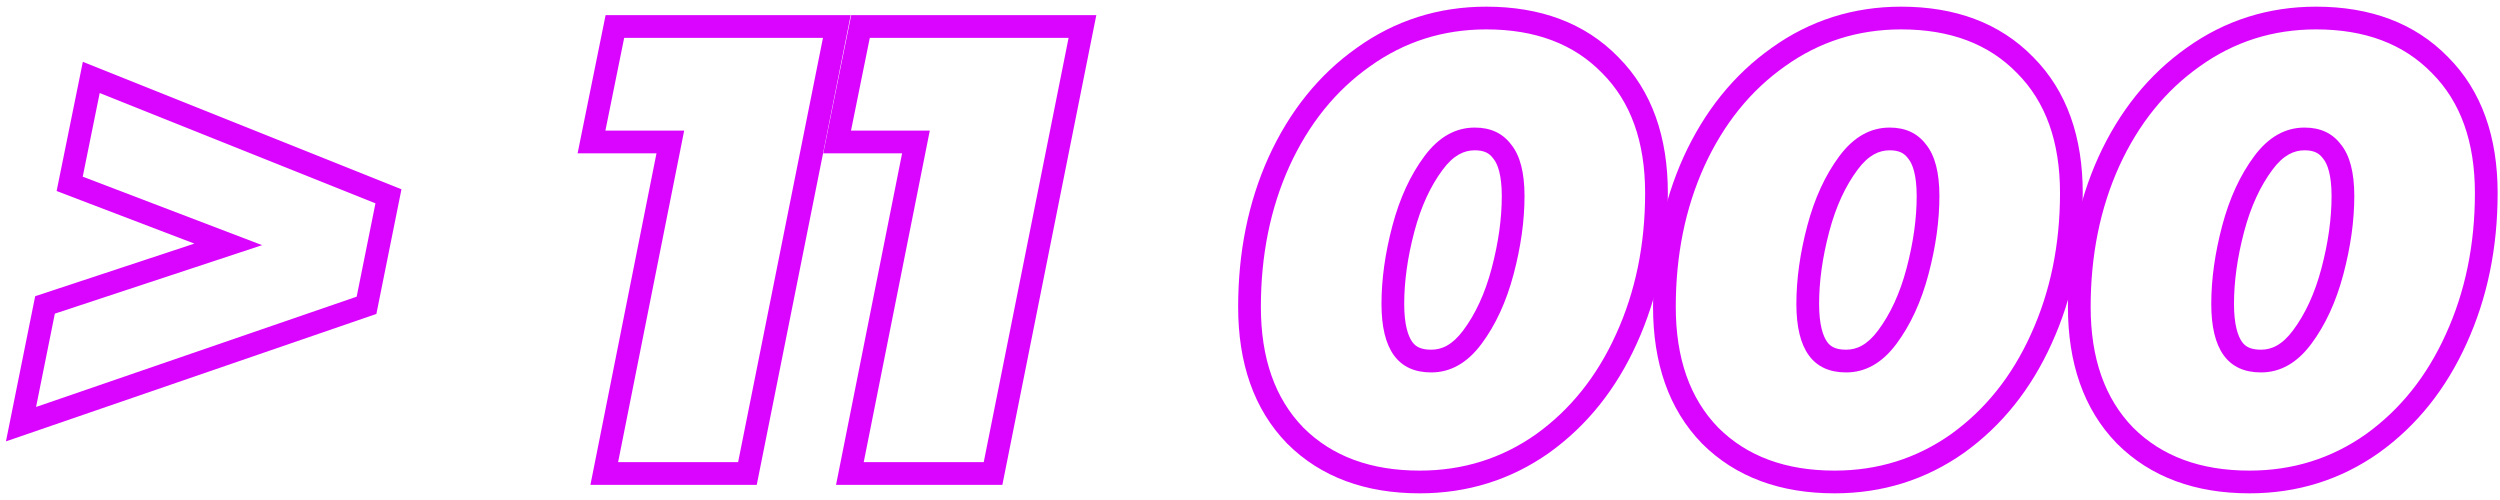
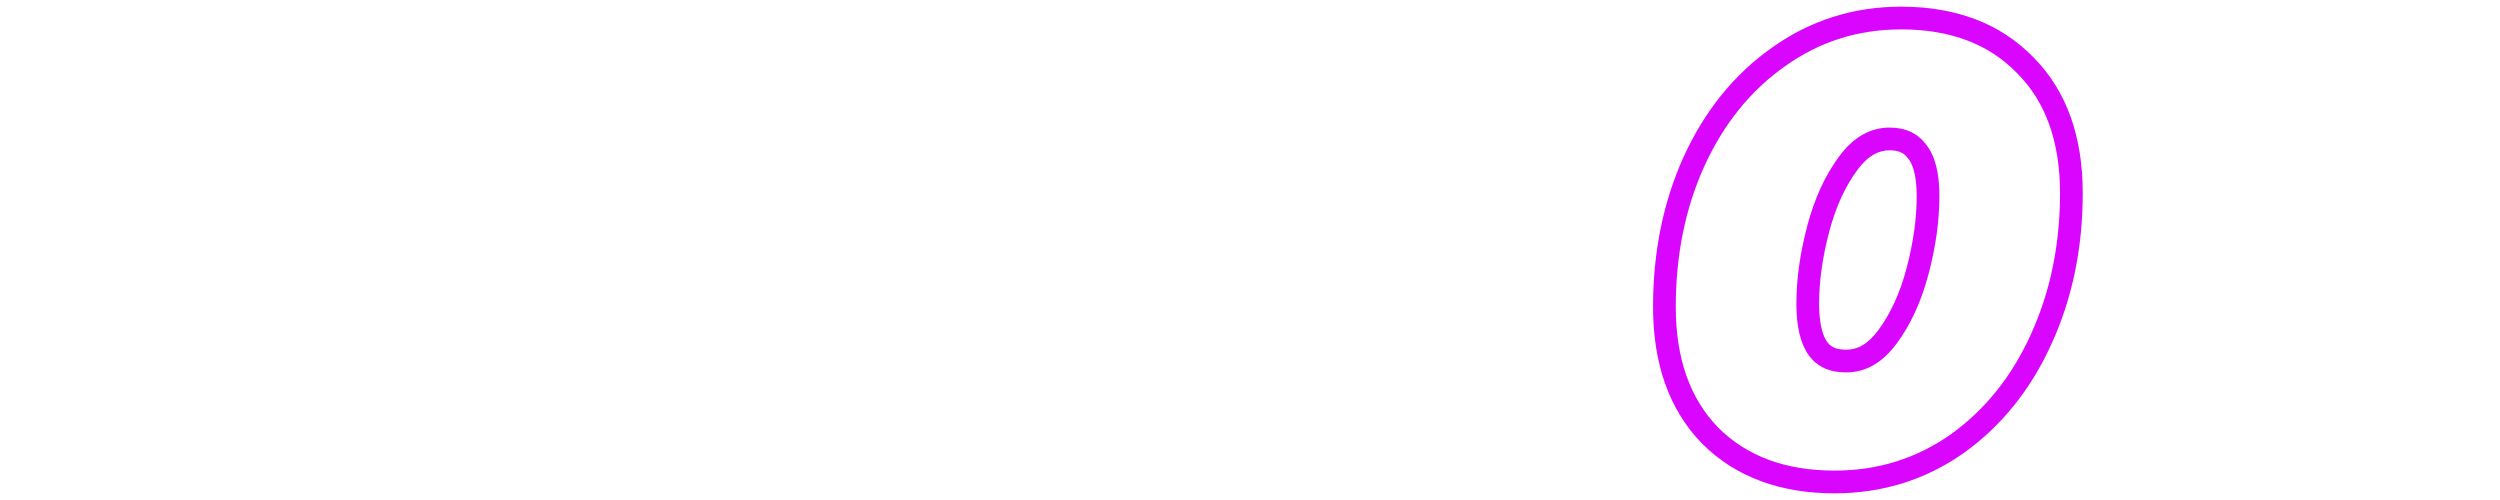
<svg xmlns="http://www.w3.org/2000/svg" width="330" height="66" viewBox="0 0 330 66" fill="none">
-   <path fill-rule="evenodd" clip-rule="evenodd" d="M279.431 58.546L279.416 58.531C275.004 53.993 272.967 47.858 272.967 40.52C272.967 33.319 274.291 26.704 276.993 20.724L276.999 20.713C279.753 14.688 283.62 9.853 288.629 6.315C293.681 2.692 299.413 0.88 305.727 0.88C312.805 0.88 318.734 3.007 323.144 7.534C327.622 12.021 329.687 18.141 329.687 25.48C329.687 32.688 328.334 39.331 325.579 45.361C322.875 51.34 319.035 56.17 314.036 59.757L314.027 59.764L314.017 59.771C308.963 63.339 303.235 65.12 296.927 65.12C289.853 65.12 283.908 63.023 279.446 58.561L279.431 58.546ZM321.007 9.64C317.274 5.8 312.181 3.88 305.727 3.88C300.021 3.88 294.901 5.507 290.367 8.76C285.834 11.96 282.287 16.36 279.727 21.96C277.221 27.507 275.967 33.693 275.967 40.52C275.967 47.293 277.834 52.6 281.567 56.44C285.354 60.227 290.474 62.12 296.927 62.12C302.634 62.12 307.754 60.52 312.287 57.32C316.821 54.067 320.341 49.667 322.847 44.12C325.407 38.52 326.687 32.307 326.687 25.48C326.687 18.707 324.794 13.427 321.007 9.64ZM306.643 20.928L306.607 20.88C306.124 20.236 305.467 19.84 304.207 19.84C302.807 19.84 301.414 20.457 299.973 22.392C298.376 24.537 297.109 27.238 296.227 30.568C295.324 33.981 294.887 37.162 294.887 40.12C294.887 42.86 295.4 44.373 295.955 45.138C296.381 45.724 297.03 46.16 298.447 46.16C299.847 46.16 301.241 45.543 302.681 43.608C304.279 41.463 305.546 38.762 306.427 35.432C307.331 32.019 307.767 28.838 307.767 25.88C307.767 23.055 307.211 21.625 306.682 20.975L306.643 20.928ZM305.087 45.4C303.221 47.907 301.007 49.16 298.447 49.16C294.074 49.16 291.887 46.147 291.887 40.12C291.887 36.867 292.367 33.427 293.327 29.8C294.287 26.173 295.701 23.107 297.567 20.6C299.434 18.093 301.647 16.84 304.207 16.84C306.287 16.84 307.887 17.587 309.007 19.08C310.181 20.52 310.767 22.787 310.767 25.88C310.767 29.133 310.287 32.573 309.327 36.2C308.367 39.827 306.954 42.893 305.087 45.4Z" fill="#DA05FF" />
  <path fill-rule="evenodd" clip-rule="evenodd" d="M224.665 58.546L224.651 58.531C220.239 53.993 218.202 47.858 218.202 40.52C218.202 33.319 219.526 26.704 222.228 20.724L222.233 20.713C224.987 14.688 228.854 9.854 233.862 6.316C238.915 2.692 244.647 0.88 250.962 0.88C258.039 0.88 263.968 3.007 268.378 7.534C272.856 12.021 274.922 18.141 274.922 25.48C274.922 32.688 273.569 39.331 270.813 45.361C268.11 51.34 264.269 56.17 259.271 59.757L259.261 59.764L259.252 59.771C254.197 63.339 248.469 65.12 242.162 65.12C235.087 65.12 229.142 63.023 224.68 58.561L224.665 58.546ZM266.242 9.64C262.508 5.8 257.415 3.88 250.962 3.88C245.255 3.88 240.135 5.507 235.602 8.76C231.068 11.96 227.522 16.36 224.962 21.96C222.455 27.507 221.202 33.693 221.202 40.52C221.202 47.293 223.068 52.6 226.802 56.44C230.588 60.227 235.708 62.12 242.162 62.12C247.868 62.12 252.988 60.52 257.522 57.32C262.055 54.067 265.575 49.667 268.082 44.12C270.642 38.52 271.922 32.307 271.922 25.48C271.922 18.707 270.028 13.427 266.242 9.64ZM251.878 20.928L251.842 20.88C251.359 20.236 250.701 19.84 249.442 19.84C248.042 19.84 246.648 20.457 245.208 22.392C243.61 24.537 242.343 27.238 241.462 30.568C240.558 33.981 240.122 37.162 240.122 40.12C240.122 42.86 240.635 44.373 241.19 45.138C241.615 45.724 242.265 46.16 243.682 46.16C245.082 46.16 246.475 45.543 247.916 43.608C249.513 41.463 250.78 38.762 251.662 35.432C252.565 32.019 253.002 28.838 253.002 25.88C253.002 23.055 252.445 21.625 251.916 20.975L251.878 20.928ZM250.322 45.4C248.455 47.907 246.242 49.16 243.682 49.16C239.308 49.16 237.122 46.147 237.122 40.12C237.122 36.867 237.602 33.427 238.562 29.8C239.522 26.173 240.935 23.107 242.802 20.6C244.668 18.093 246.882 16.84 249.442 16.84C251.522 16.84 253.122 17.587 254.242 19.08C255.415 20.52 256.002 22.787 256.002 25.88C256.002 29.133 255.522 32.573 254.562 36.2C253.602 39.827 252.188 42.893 250.322 45.4Z" fill="#DA05FF" />
-   <path fill-rule="evenodd" clip-rule="evenodd" d="M169.9 58.546L169.885 58.531C165.473 53.993 163.436 47.858 163.436 40.52C163.436 33.319 164.76 26.704 167.462 20.724L167.468 20.713C170.222 14.688 174.088 9.854 179.096 6.316C184.149 2.692 189.881 0.88 196.196 0.88C203.273 0.88 209.202 3.007 213.612 7.534C218.091 12.021 220.156 18.141 220.156 25.48C220.156 32.688 218.803 39.331 216.047 45.361C213.344 51.34 209.503 56.17 204.505 59.757L204.496 59.764L204.486 59.771C199.431 63.339 193.703 65.12 187.396 65.12C180.321 65.12 174.376 63.023 169.915 58.561L169.9 58.546ZM211.476 9.64C207.743 5.8 202.649 3.88 196.196 3.88C190.489 3.88 185.369 5.507 180.836 8.76C176.303 11.96 172.756 16.36 170.196 21.96C167.689 27.507 166.436 33.693 166.436 40.52C166.436 47.293 168.303 52.6 172.036 56.44C175.823 60.227 180.943 62.12 187.396 62.12C193.103 62.12 198.223 60.52 202.756 57.32C207.289 54.067 210.809 49.667 213.316 44.12C215.876 38.52 217.156 32.307 217.156 25.48C217.156 18.707 215.263 13.427 211.476 9.64ZM197.112 20.928L197.076 20.88C196.593 20.236 195.936 19.84 194.676 19.84C193.276 19.84 191.883 20.457 190.442 22.392C188.845 24.537 187.577 27.238 186.696 30.568C185.793 33.981 185.356 37.162 185.356 40.12C185.356 42.86 185.869 44.373 186.424 45.138C186.85 45.724 187.499 46.16 188.916 46.16C190.316 46.16 191.709 45.543 193.15 43.608C194.747 41.463 196.015 38.762 196.896 35.432C197.799 32.019 198.236 28.838 198.236 25.88C198.236 23.055 197.68 21.625 197.15 20.975L197.112 20.928ZM195.556 45.4C193.689 47.907 191.476 49.16 188.916 49.16C184.543 49.16 182.356 46.147 182.356 40.12C182.356 36.867 182.836 33.427 183.796 29.8C184.756 26.173 186.169 23.107 188.036 20.6C189.903 18.093 192.116 16.84 194.676 16.84C196.756 16.84 198.356 17.587 199.476 19.08C200.649 20.52 201.236 22.787 201.236 25.88C201.236 29.133 200.756 32.573 199.796 36.2C198.836 39.827 197.423 42.893 195.556 45.4Z" fill="#DA05FF" />
-   <path fill-rule="evenodd" clip-rule="evenodd" d="M144.713 2L132.313 64H110.357L119.077 20.24H108.665L112.36 2H144.713ZM122.733 17.24L114.013 61H129.853L141.053 5H114.813L112.333 17.24H122.733Z" fill="#DA05FF" />
-   <path fill-rule="evenodd" clip-rule="evenodd" d="M112.291 2L99.891 64H77.935L86.655 20.24H76.243L79.938 2H112.291ZM90.311 17.24L81.591 61H97.431L108.631 5H82.391L79.912 17.24H90.311Z" fill="#DA05FF" />
-   <path fill-rule="evenodd" clip-rule="evenodd" d="M47.08 39.16L49.56 26.84L13.16 12.28L10.92 23.32L34.6 32.36L7.24 41.4L4.76 53.72L47.08 39.16ZM25.655 32.156L7.474 25.216L10.935 8.159L52.994 24.983L49.682 41.438L0.786 58.26L4.643 39.099L25.655 32.156Z" fill="#DA05FF" />
</svg>